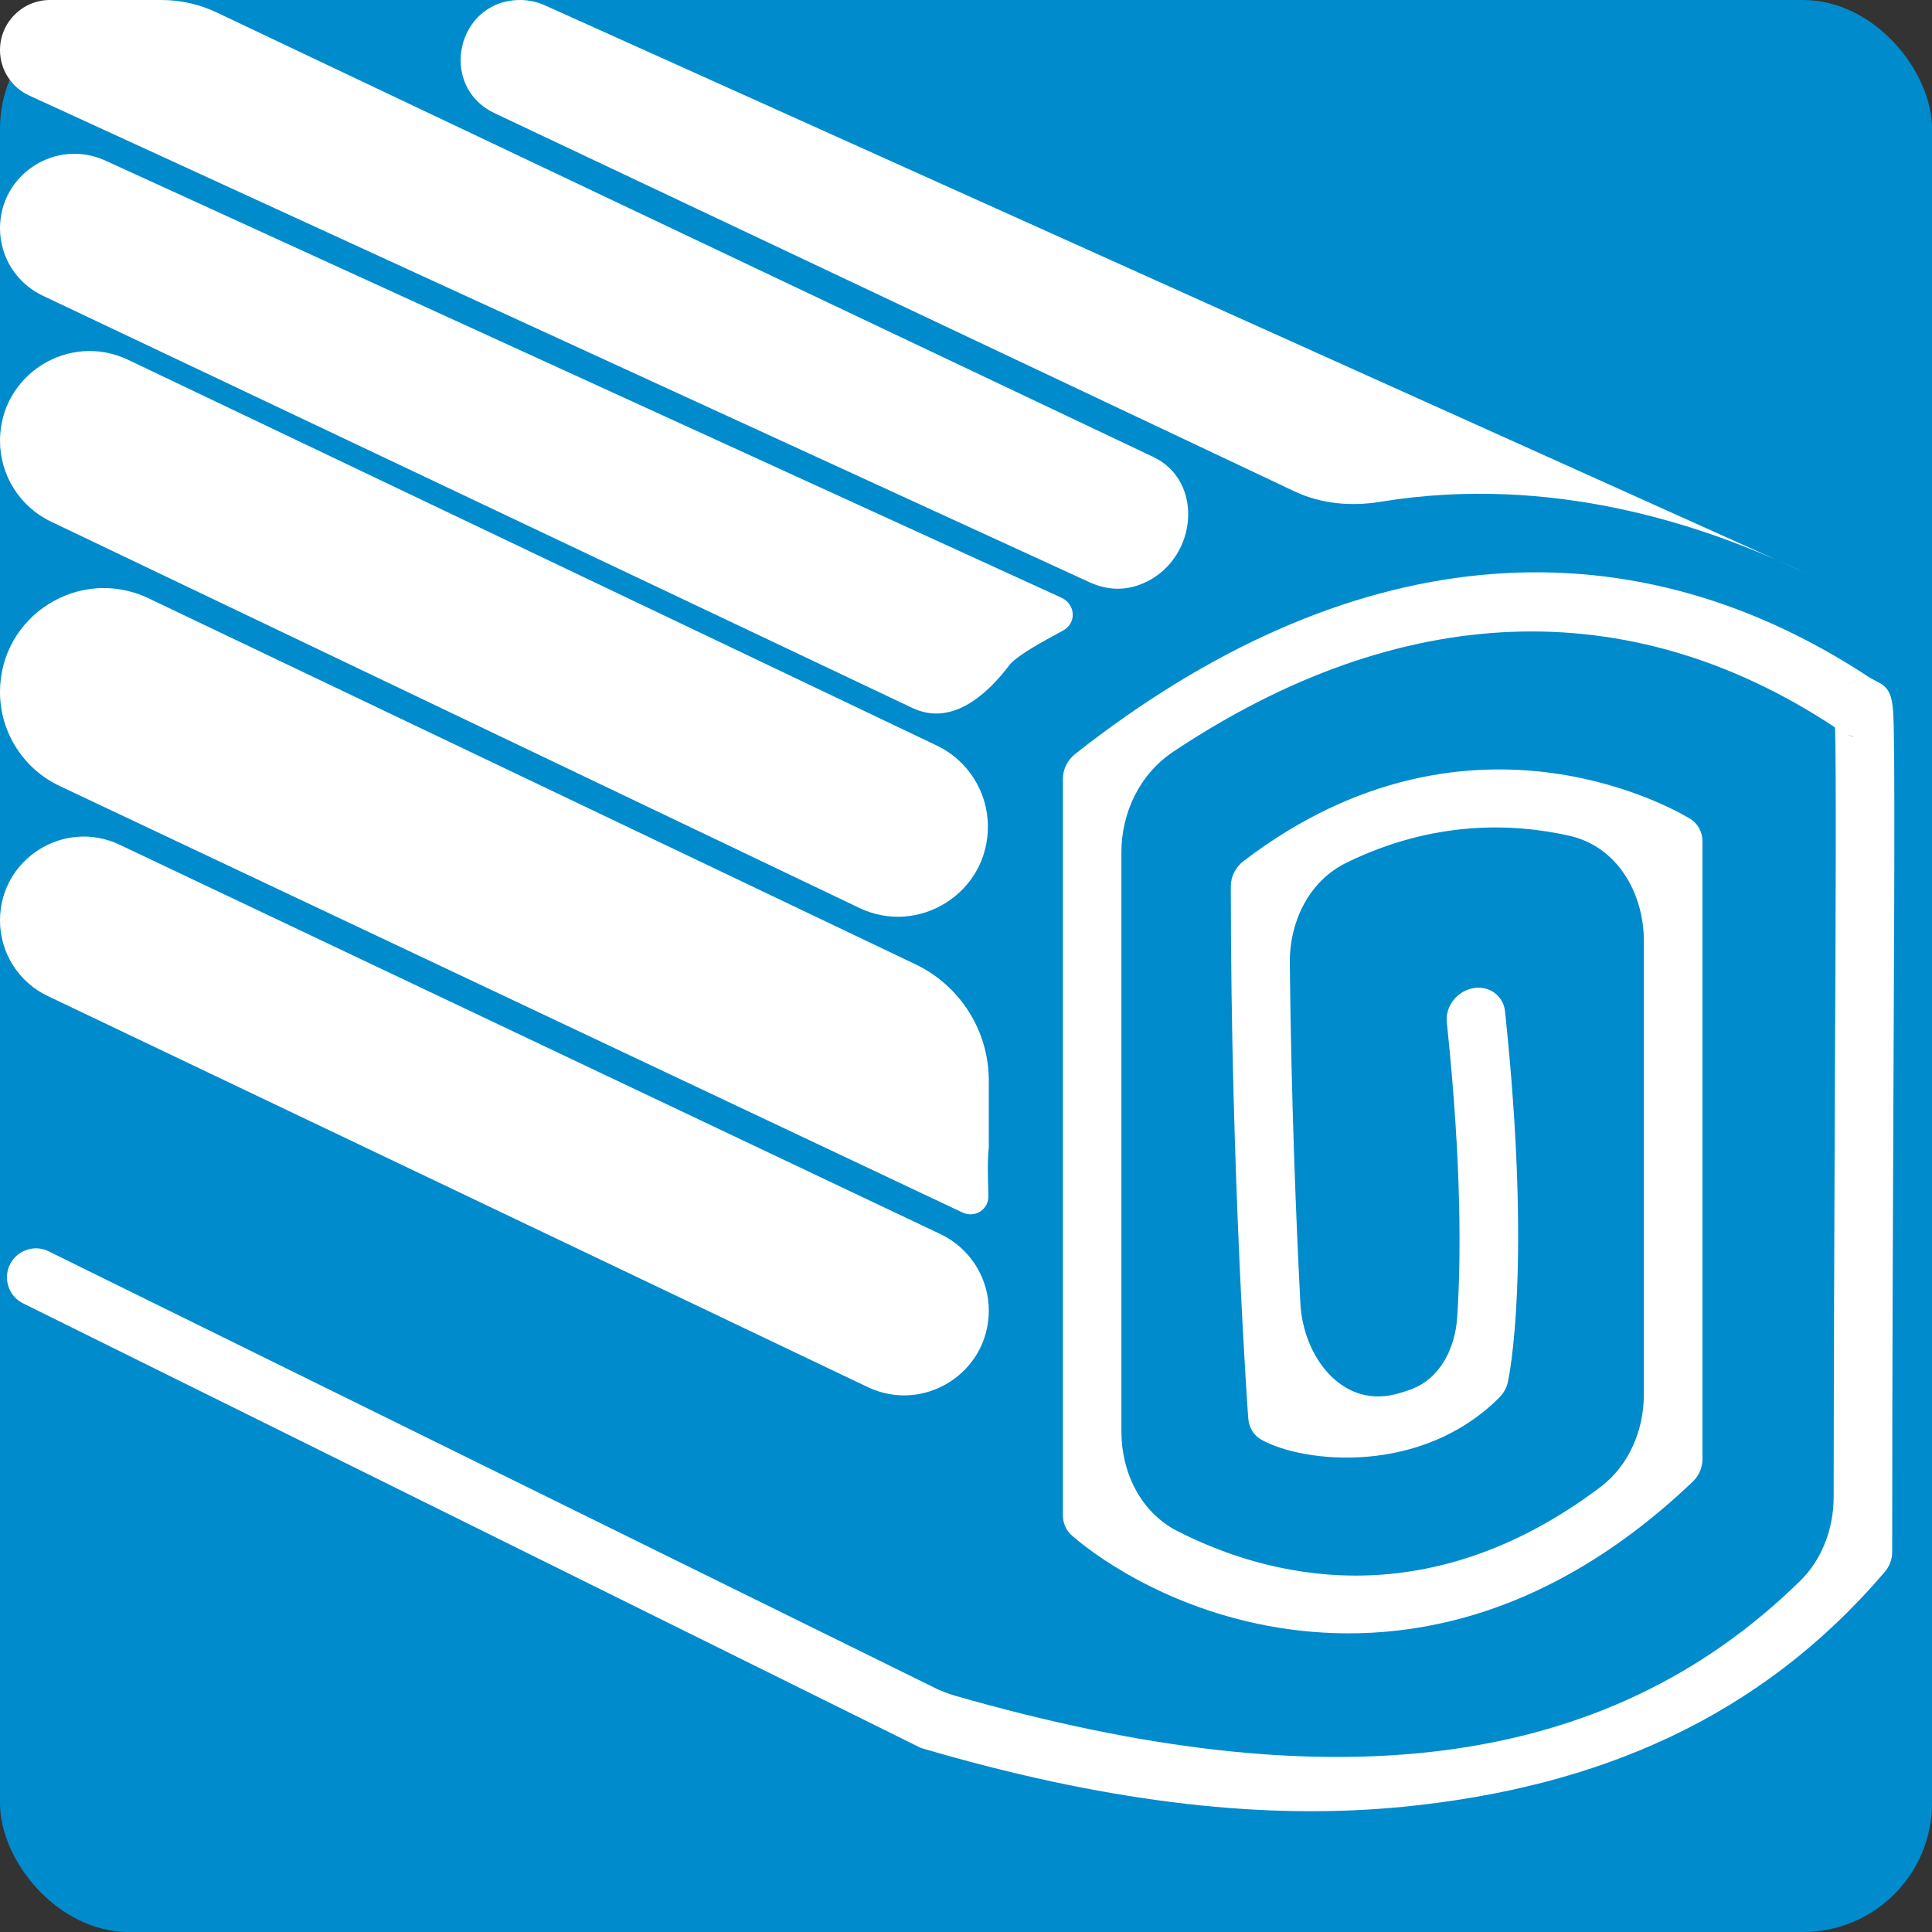
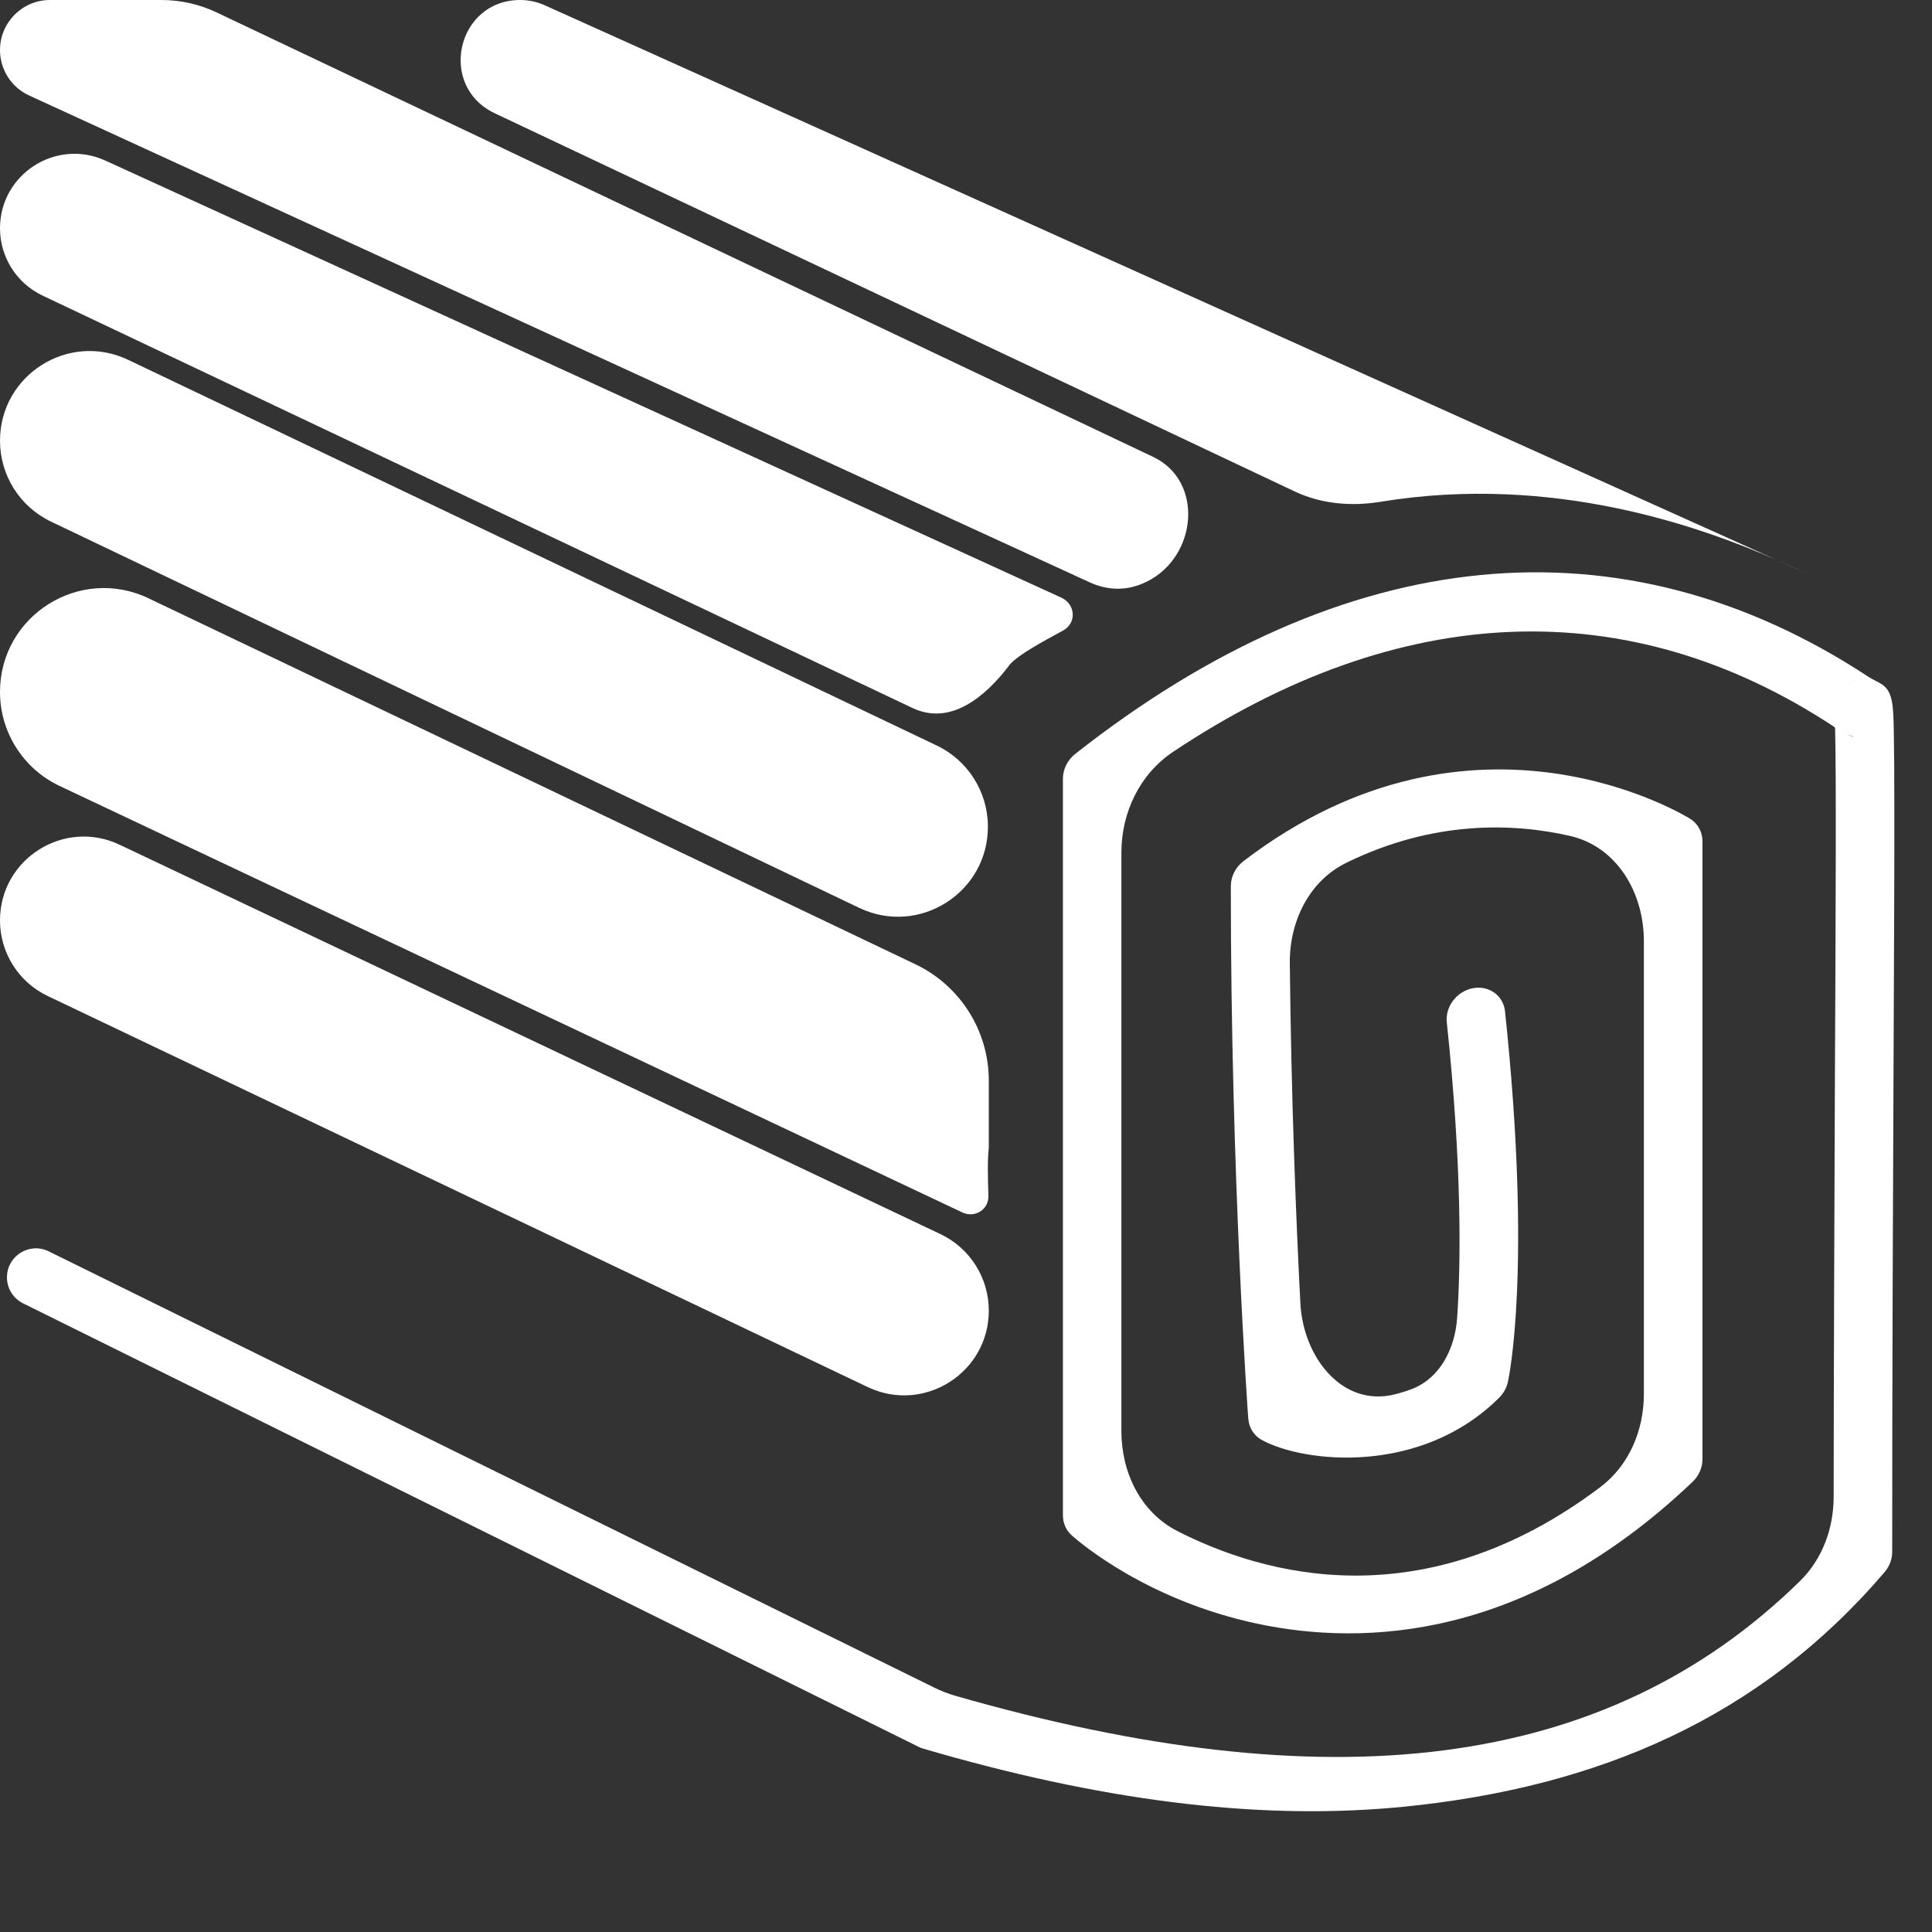
<svg xmlns="http://www.w3.org/2000/svg" width="30" height="30" viewBox="0 0 30 30" fill="none">
  <rect x="0" y="0" width="30" height="30" fill="#333333" stroke="none" />
-   <rect width="30" height="30" rx="2" fill="#008BCD" />
  <path fill-rule="evenodd" clip-rule="evenodd" d="M2.507 0C2.803 0 3.096 0.066 3.364 0.193L17.907 7.095C18.699 7.471 18.592 8.649 17.803 9.034C17.512 9.177 17.212 9.176 16.918 9.041L0.453 1.483C0.177 1.357 0 1.081 0 0.777C0 0.348 0.348 0 0.777 0H2.507ZM16.48 9.28C16.704 9.383 16.721 9.676 16.504 9.793C16.183 9.967 15.825 10.161 15.686 10.312C15.297 10.831 14.755 11.271 14.17 10.994L0.661 4.59C0.257 4.398 0 3.992 0 3.545C0 2.703 0.871 2.144 1.637 2.494L16.48 9.28ZM13.341 14.097C14.271 14.542 15.347 13.86 15.34 12.828C15.337 12.293 15.028 11.806 14.545 11.576L1.991 5.588C1.067 5.147 0 5.82 0 6.844C0 7.38 0.308 7.868 0.791 8.099L13.341 14.097ZM14.216 14.974C14.911 15.306 15.354 16.008 15.354 16.779V17.821C15.331 18.024 15.34 18.305 15.348 18.567C15.355 18.781 15.138 18.919 14.944 18.827L0.923 12.203C0.36 11.936 0 11.369 0 10.745C0 9.56 1.236 8.78 2.306 9.29L14.216 14.974ZM13.473 21.538C14.346 21.954 15.354 21.318 15.354 20.351C15.354 19.843 15.062 19.381 14.603 19.163L1.858 13.117C0.995 12.708 0 13.337 0 14.292C0 14.794 0.288 15.251 0.741 15.466L13.473 21.538ZM21.434 7.792C20.982 7.866 20.515 7.826 20.101 7.63L7.683 1.759C6.791 1.338 7.092 0 8.078 0C8.208 0 8.338 0.028 8.457 0.081L27.589 8.695C26.439 8.194 24.139 7.348 21.434 7.792ZM28.07 8.912L27.589 8.695C27.75 8.765 27.889 8.829 28.002 8.881L28.003 8.881L28.07 8.912ZM28.19 8.966L28.07 8.912C28.115 8.932 28.155 8.95 28.19 8.966ZM14.287 27.136L0.358 20.238C0.205 20.162 0.108 20.006 0.108 19.835C0.108 19.501 0.458 19.283 0.757 19.431L14.511 26.207C14.614 26.258 14.723 26.3 14.834 26.332C20.61 27.991 24.915 27.527 27.952 24.549C28.299 24.208 28.472 23.731 28.473 23.244C28.475 21.017 28.484 18.892 28.491 17.094L28.493 16.614C28.505 14.146 28.514 11.973 28.495 11.311C28.495 11.301 28.489 11.292 28.481 11.286C28.479 11.285 28.477 11.284 28.476 11.283C25.286 9.182 21.736 9.33 18.219 11.672C17.7 12.018 17.413 12.614 17.413 13.238V22.225C17.413 22.865 17.712 23.483 18.282 23.774C19.614 24.454 22.096 25.165 24.847 23.094C25.297 22.756 25.526 22.209 25.526 21.646V14.614C25.526 13.862 25.109 13.146 24.375 12.979C23.498 12.78 22.264 12.734 20.91 13.395C20.326 13.679 20.021 14.311 20.028 14.96C20.051 17.11 20.127 18.981 20.192 20.235C20.235 21.074 20.841 21.854 21.656 21.652C21.742 21.631 21.829 21.604 21.915 21.572C22.364 21.403 22.595 20.936 22.627 20.458C22.684 19.608 22.703 18.119 22.466 15.876C22.439 15.63 22.621 15.393 22.871 15.345C23.121 15.298 23.344 15.459 23.37 15.704C23.792 19.691 23.43 21.387 23.415 21.458C23.395 21.549 23.348 21.635 23.279 21.703C22.071 22.91 20.253 22.722 19.592 22.359C19.471 22.293 19.394 22.171 19.384 22.03L19.383 22.029C19.376 21.929 19.112 18.27 19.112 13.76C19.112 13.611 19.186 13.465 19.311 13.37C22.907 10.623 26.218 12.697 26.251 12.718C26.367 12.793 26.436 12.922 26.436 13.065V22.659C26.436 22.789 26.38 22.918 26.28 23.012C23.698 25.468 21.181 25.564 19.524 25.213C17.808 24.848 16.77 23.952 16.659 23.856C16.656 23.853 16.653 23.851 16.651 23.849C16.558 23.772 16.505 23.656 16.505 23.531V12.091C16.505 11.944 16.577 11.801 16.697 11.706C20.881 8.413 25.189 7.99 29.022 10.515C29.081 10.553 29.146 10.58 29.206 10.616C29.395 10.729 29.399 10.949 29.407 11.364C29.412 11.619 29.415 11.993 29.415 12.51C29.417 13.388 29.411 14.617 29.405 16.043C29.404 16.206 29.404 16.371 29.403 16.539C29.393 18.675 29.382 21.333 29.382 24.099C29.382 24.212 29.339 24.325 29.262 24.414C27.331 26.674 24.816 27.756 21.786 28.056C21.731 28.061 21.676 28.066 21.621 28.071C19.463 28.258 17.073 27.956 14.323 27.149C14.311 27.145 14.299 27.141 14.287 27.136ZM28.781 11.439C28.781 11.438 28.781 11.437 28.78 11.437C28.745 11.427 28.712 11.415 28.68 11.401C28.709 11.417 28.742 11.431 28.779 11.44C28.78 11.441 28.78 11.44 28.781 11.439ZM28.66 10.661C28.721 10.611 28.786 10.58 28.85 10.564C28.782 10.582 28.717 10.615 28.66 10.661Z" fill="white" />
</svg>